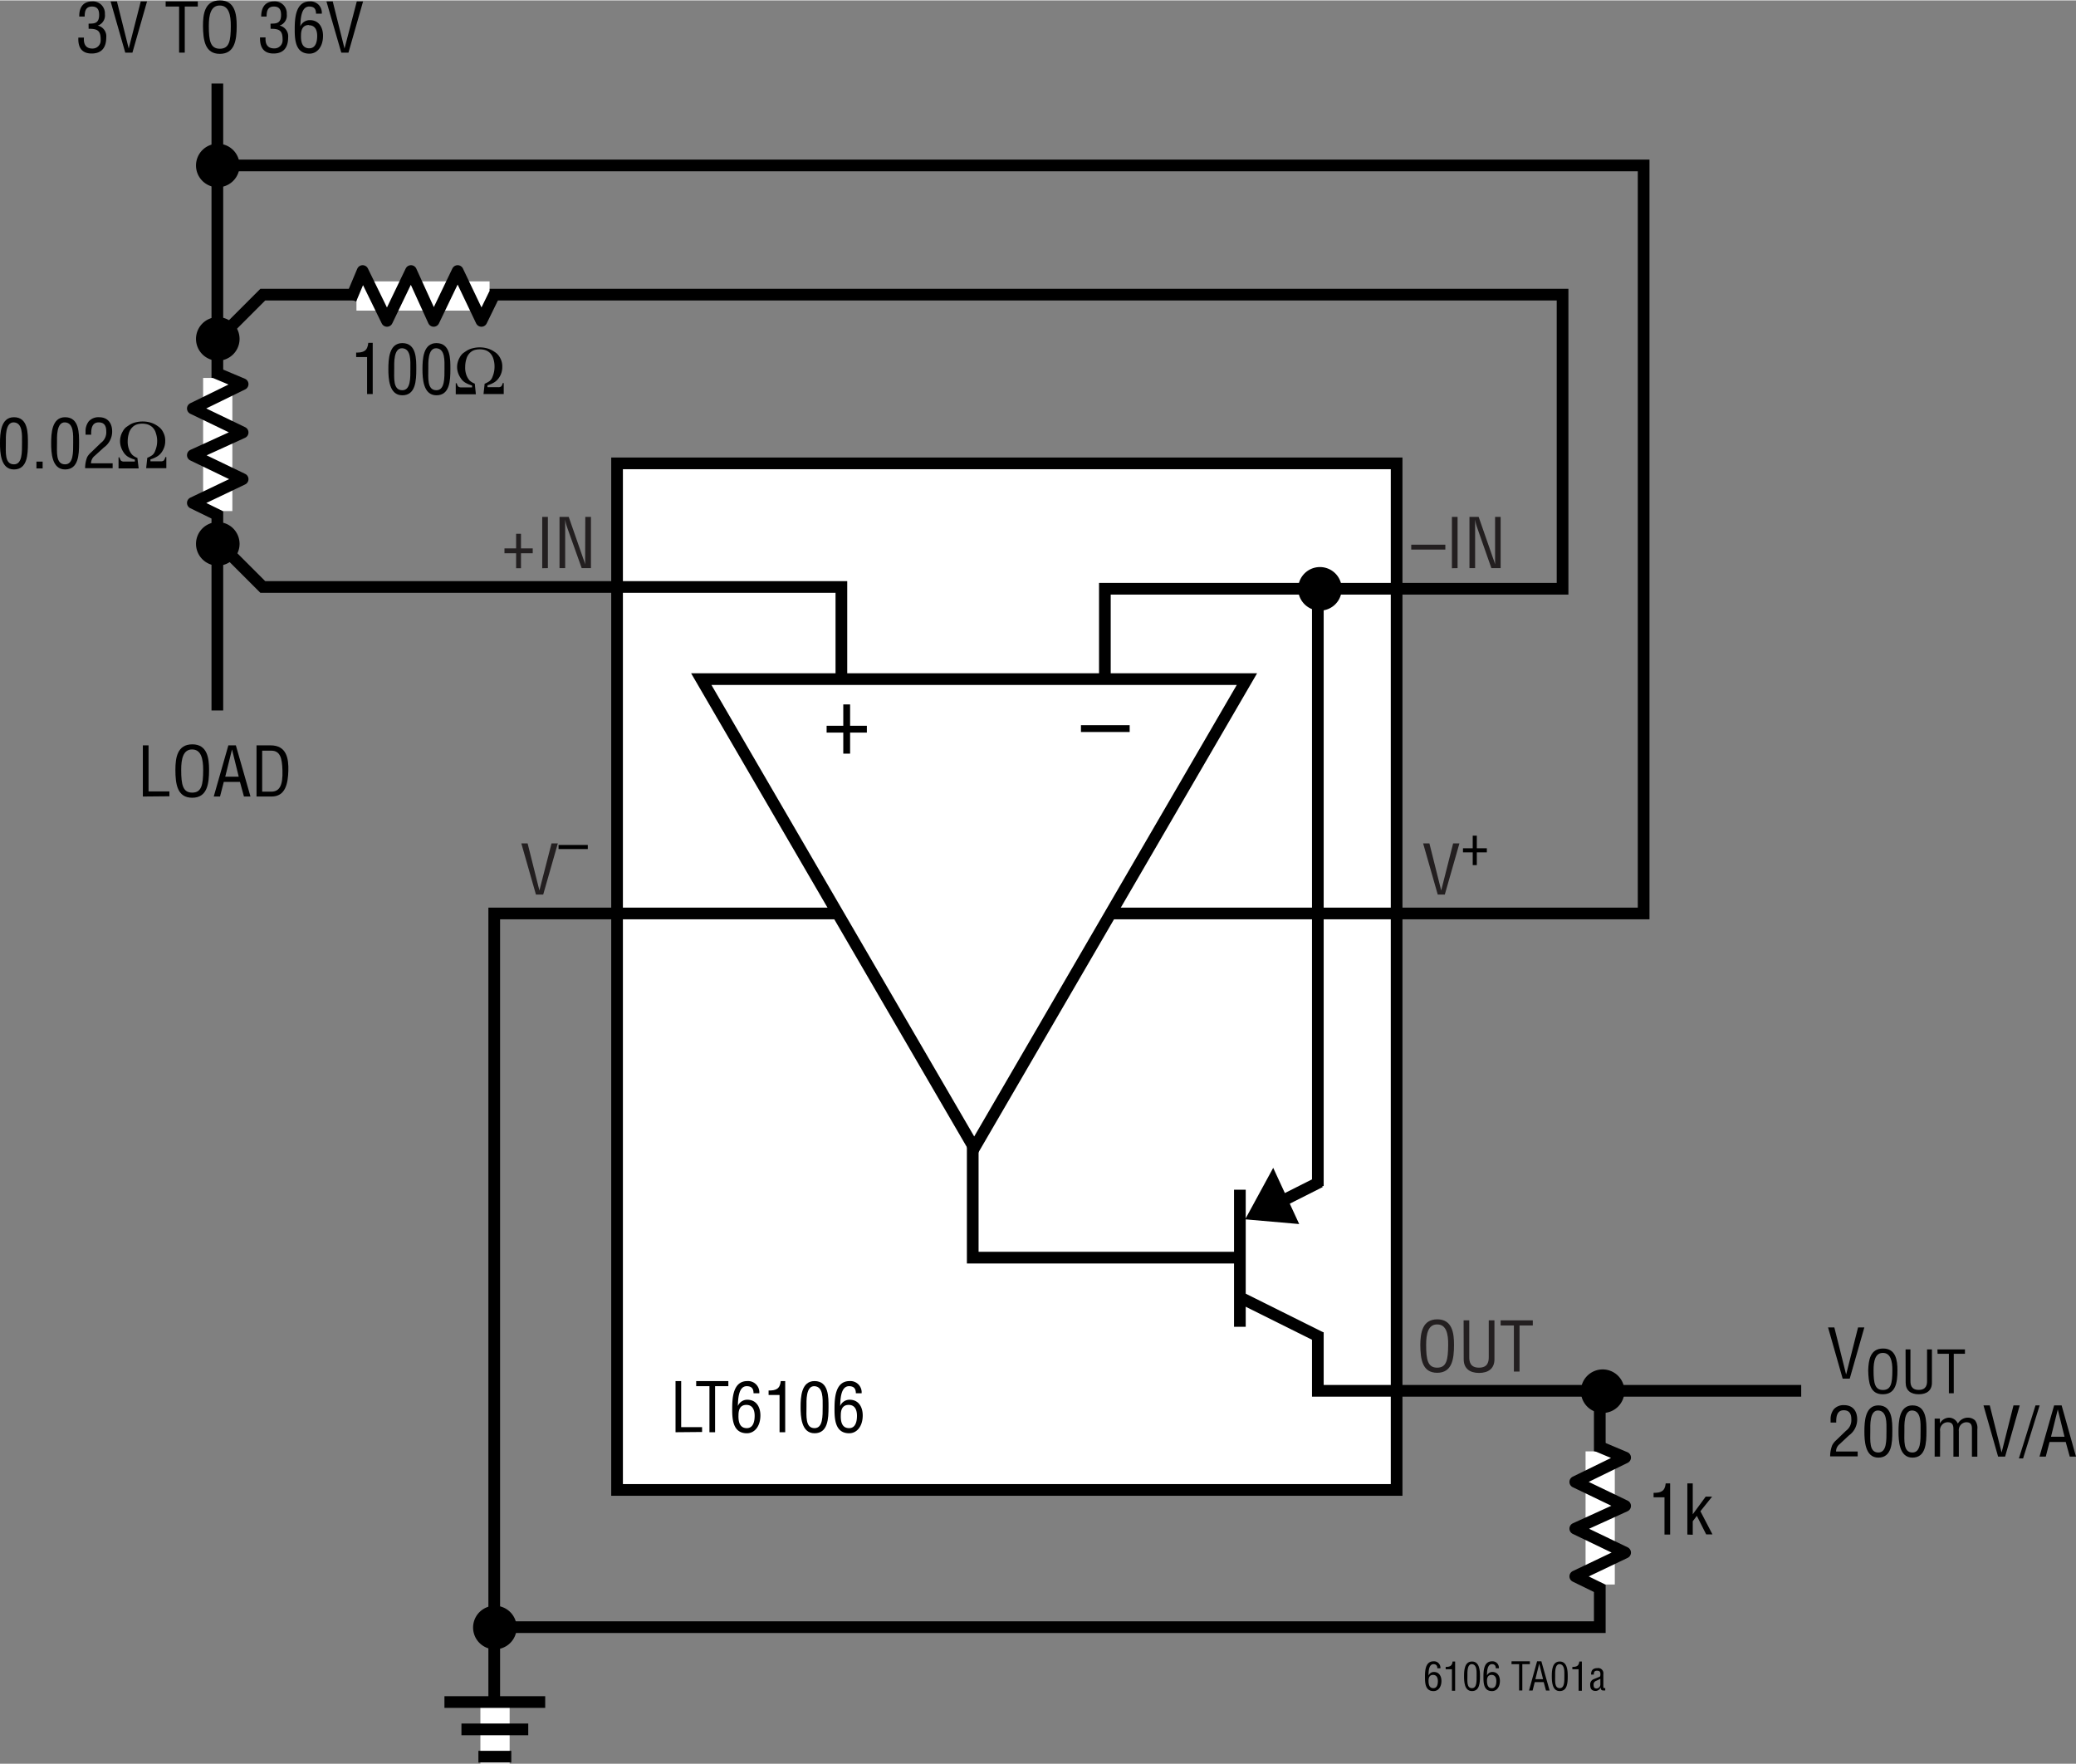
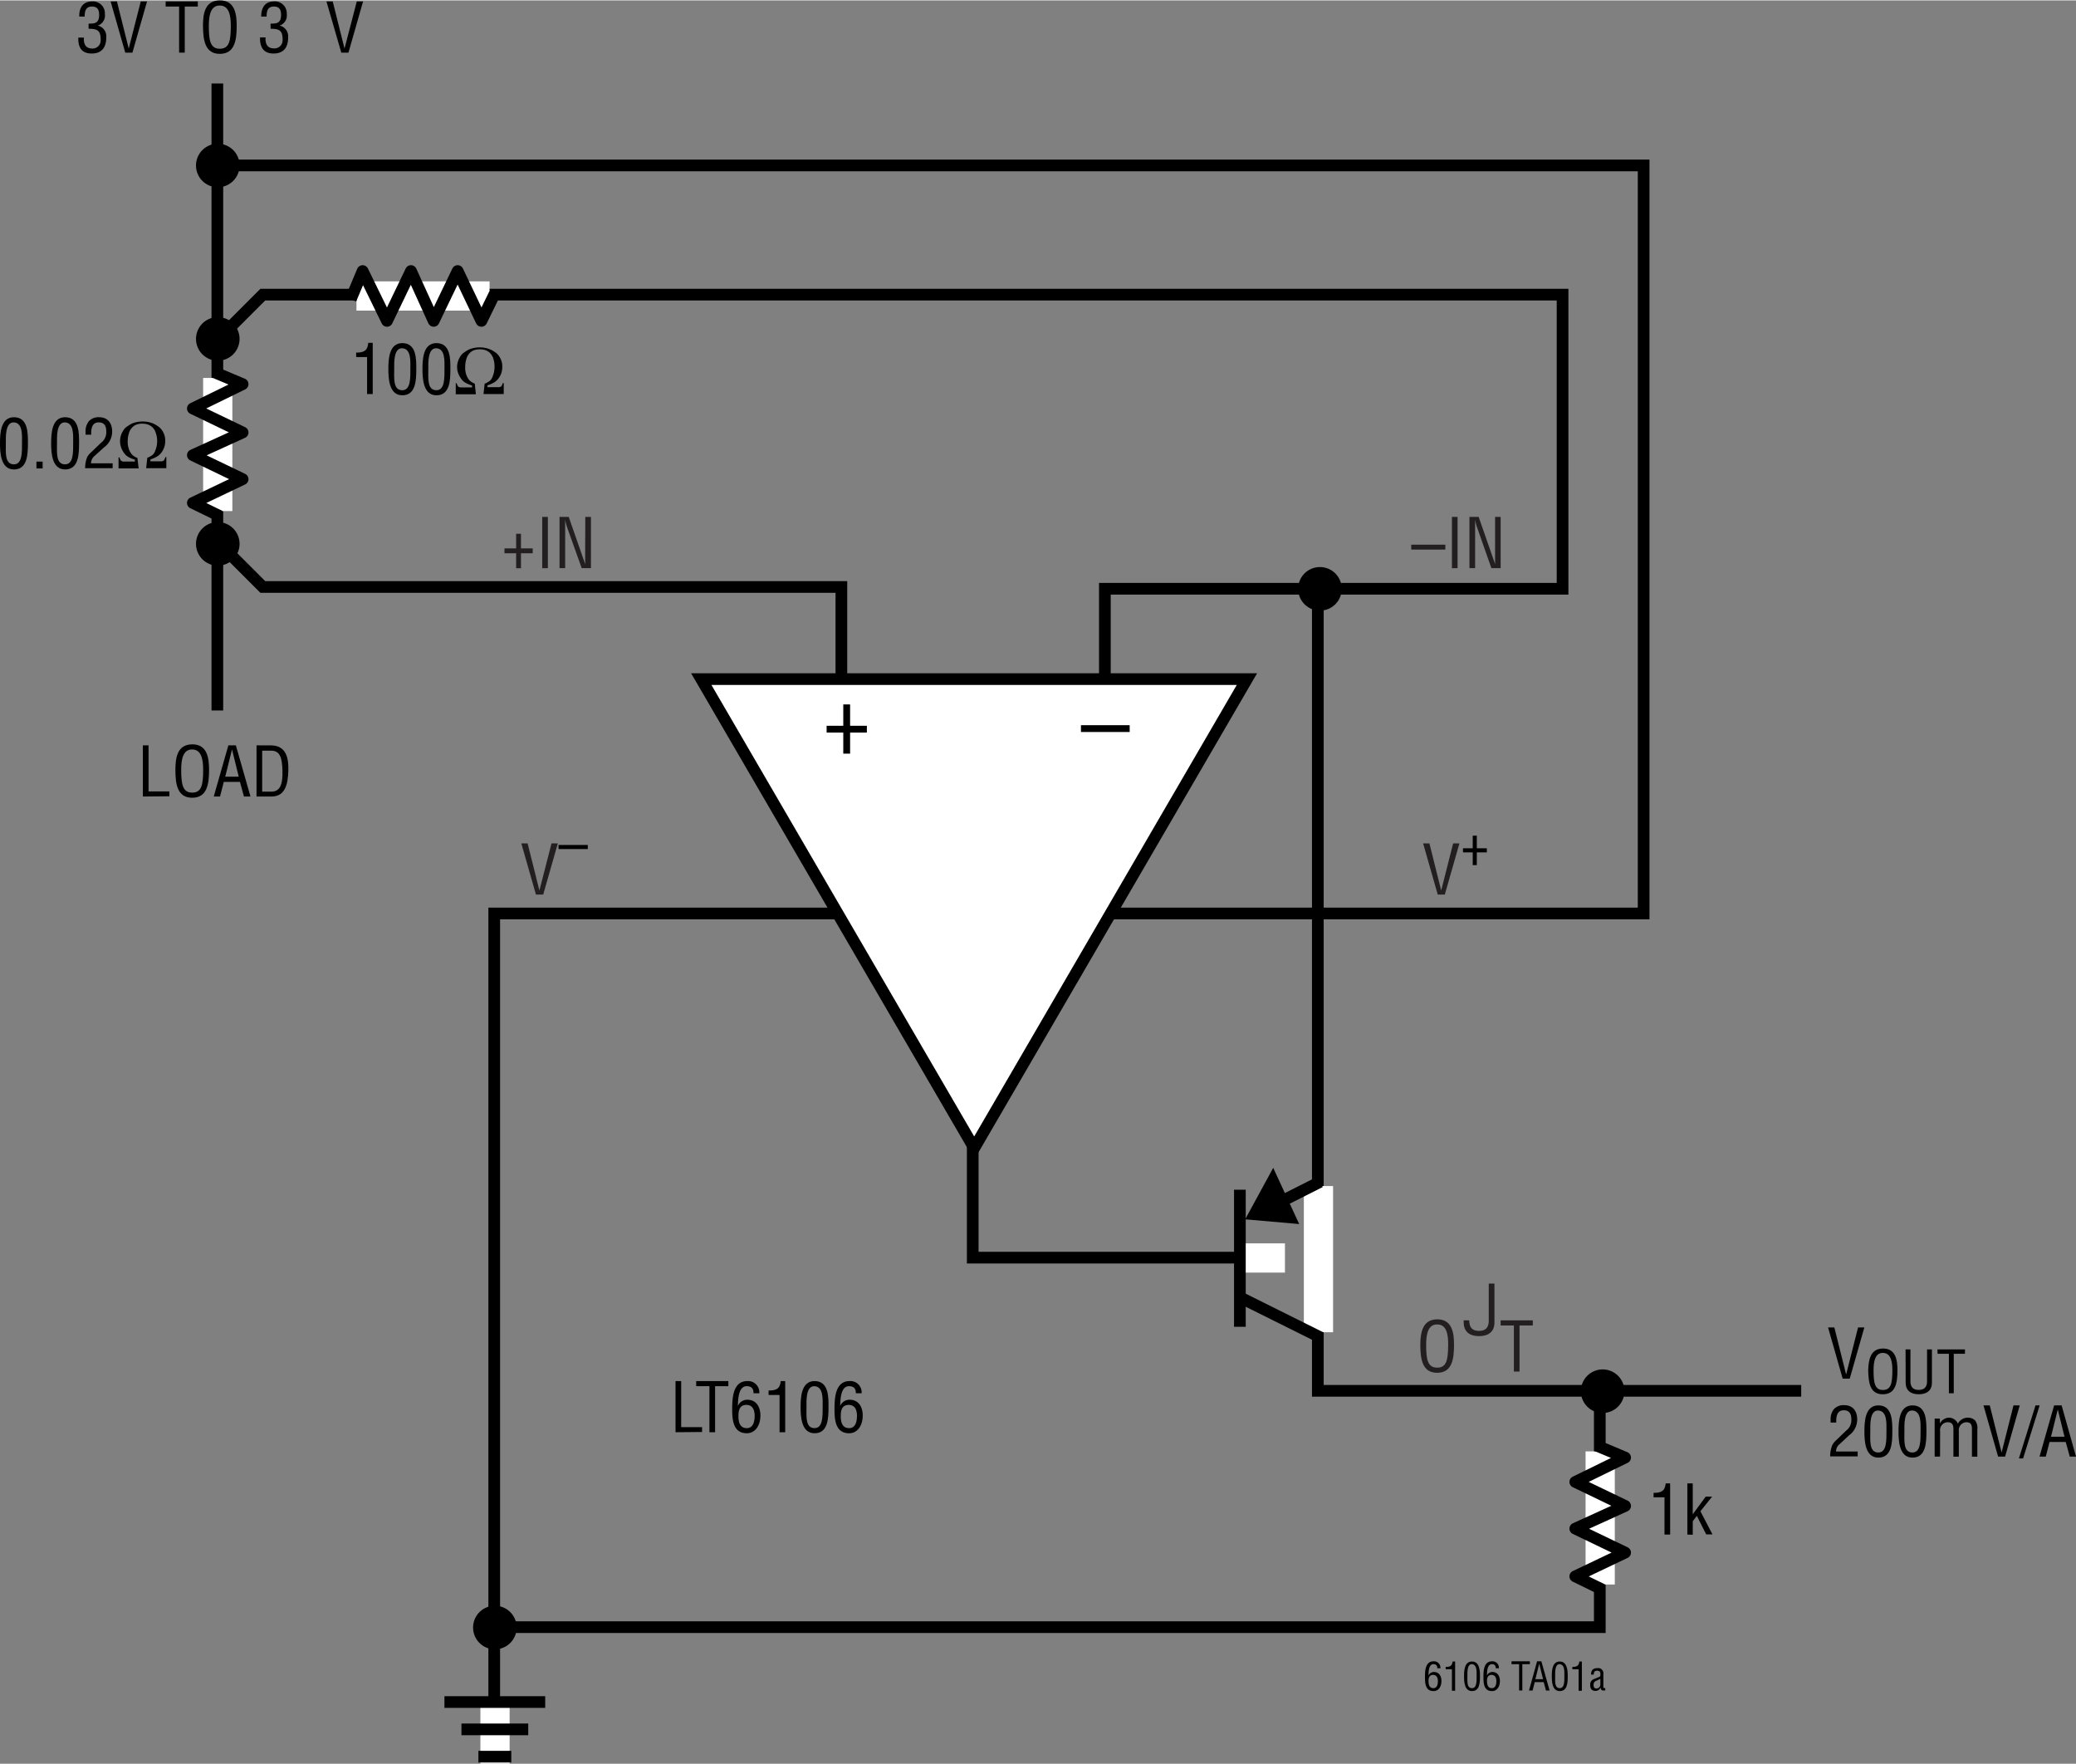
<svg xmlns="http://www.w3.org/2000/svg" id="e1712f0c-c635-49fa-a00a-181cb7cecf01" data-name="b16fc746-9320-470a-837d-8d6e3c82f12c" width="5.92in" height="5.03in" viewBox="0 0 426.09 361.87">
  <rect x="0" y="0" width="426.09" height="361.87" fill="#808080" stroke="none" />
  <title>HC F105</title>
-   <rect x="126.65" y="95.01" width="160" height="210.67" fill="#fff" stroke="#000" stroke-width="2.4" />
  <polyline points="270.48 120.84 270.48 285.34 369.69 285.34" fill="none" stroke="#000" stroke-width="2.4" />
  <path d="M270.9,125.23a4.47,4.47,0,1,0-4.46-4.47h0a4.47,4.47,0,0,0,4.46,4.47Z" transform="translate(0 0)" />
  <path d="M270.9,120.76" transform="translate(0 0)" />
  <line x1="263.37" y1="120.73" x2="278.66" y2="120.73" fill="none" />
  <line x1="270.91" y1="128.39" x2="270.91" y2="113.11" fill="none" />
  <path d="M328.94,289.89a4.47,4.47,0,1,0-4.47-4.46A4.46,4.46,0,0,0,328.94,289.89Z" transform="translate(0 0)" />
  <path d="M328.94,285.43" transform="translate(0 0)" />
  <line x1="321.41" y1="285.4" x2="336.69" y2="285.4" fill="none" />
  <line x1="328.94" y1="293.05" x2="312.57" y2="277.77" fill="none" />
  <path d="M101.57,338.39a4.47,4.47,0,1,0-4.47-4.46h0A4.47,4.47,0,0,0,101.57,338.39Z" transform="translate(0 0)" />
  <path d="M101.57,333.93" transform="translate(0 0)" />
  <line x1="94.04" y1="333.9" x2="109.32" y2="333.9" fill="none" />
  <line x1="101.57" y1="341.55" x2="101.57" y2="326.27" fill="none" />
  <polyline points="199.65 224.68 199.65 258.01 258.38 258.01" fill="none" stroke="#000" stroke-width="2.4" />
  <path d="M138.65,293.84v-10.5h1.16v9.45h4.29v1Z" transform="translate(0 0)" />
  <path d="M142.89,283.34h6.6v1.05h-2.72v9.45h-1.16v-9.45h-2.72Z" transform="translate(0 0)" />
  <path d="M150.28,289.18c0-2.19.08-5.84,3.11-5.84a2.32,2.32,0,0,1,2.46,2.17c0,.11,0,.22,0,.33h-1.19c0-.95-.41-1.45-1.4-1.45-1.78,0-1.77,2.95-1.82,4.07h0a2.08,2.08,0,0,1,1.93-1.29c1.88,0,2.7,1.52,2.7,3.21,0,2.24-1.19,3.67-2.78,3.67C150.49,294.05,150.28,291.33,150.28,289.18Zm2.91-.95c-1.37,0-1.62,1.14-1.62,2.11-.07,2,.66,2.66,1.71,2.66,1.37,0,1.61-1.48,1.61-2.55S154.54,288.23,153.19,288.23Z" transform="translate(0 0)" />
  <path d="M160,286.19h-2.25v-.91c1.5,0,2.33-.3,2.5-1.94h.91v10.5H160Z" transform="translate(0 0)" />
  <path d="M164.32,288.67c0-2,.13-5.33,2.86-5.33,2.94,0,2.87,3.33,2.87,5.33,0,2.39-.12,5.38-2.87,5.38S164.32,290.54,164.32,288.67Zm2.86,4.33c1.74,0,1.67-2.49,1.67-4.51,0-1.48.15-4-1.67-4.1s-1.65,3.13-1.65,4.1C165.53,290.51,165.25,293,167.18,293Z" transform="translate(0 0)" />
  <path d="M171.28,289.18c0-2.19.08-5.84,3.11-5.84a2.32,2.32,0,0,1,2.46,2.17c0,.11,0,.22,0,.33h-1.19c0-.95-.41-1.45-1.4-1.45-1.78,0-1.77,2.95-1.82,4.07h0a2.08,2.08,0,0,1,1.93-1.29c1.88,0,2.7,1.52,2.7,3.21,0,2.24-1.19,3.67-2.78,3.67C171.49,294.05,171.28,291.33,171.28,289.18Zm2.91-.95c-1.37,0-1.62,1.14-1.62,2.11-.07,2,.66,2.66,1.71,2.66,1.37,0,1.61-1.48,1.61-2.55S175.54,288.23,174.19,288.23Z" transform="translate(0 0)" />
  <path d="M341.63,307.19h-2.24v-.91c1.5,0,2.32-.3,2.49-1.94h.91v10.5h-1.16Z" transform="translate(0 0)" />
  <path d="M346.32,314.84v-10.5h1.11v6.34h0l2.66-3.63h1.32l-2.41,3,2.48,4.76h-1.29L348.27,311l-.84,1.11v2.77Z" transform="translate(0 0)" />
  <path d="M381.36,272.33h1.29l-3,10.51h-1.45l-3-10.51h1.29l2.42,9.67h0Z" transform="translate(0 0)" />
  <path d="M386.5,276.66c2.62,0,2.95,2.43,2.94,4.49,0,2.49-.34,4.9-3,4.9s-2.94-2.41-3-4.9C383.51,279.09,383.82,276.66,386.5,276.66Zm-.05.9c-1.54,0-1.92,1.61-1.91,3.61,0,2.61.28,4,1.93,4s1.92-1.37,1.93-4C388.42,279.17,388,277.56,386.45,277.56Z" transform="translate(0 0)" />
  <path d="M391.11,276.84h1v6.47c0,.71.11,1.84,1.7,1.84s1.72-1.13,1.71-1.84v-6.47h1v6.83c0,1.6-1.06,2.38-2.7,2.38s-2.69-.78-2.69-2.38Z" transform="translate(0 0)" />
  <path d="M397.65,276.84h5.65v.9H401v8.1h-1v-8.1h-2.32Z" transform="translate(0 0)" />
  <path d="M377.6,296.26a1.93,1.93,0,0,0-.76,1.53h4.44v1h-5.65a6.26,6.26,0,0,1,.42-2.27,3.54,3.54,0,0,1,.83-1.05l2-1.93a2.7,2.7,0,0,0,1.1-2.36c0-1.06-.37-1.85-1.56-1.85-1.44,0-1.57,1.42-1.54,2.52h-1.16v-.64a3.3,3.3,0,0,1,.67-2.1,2.68,2.68,0,0,1,2.09-.83c1.79,0,2.7,1.19,2.7,2.93a4,4,0,0,1-1.69,3.28Z" transform="translate(0 0)" />
  <path d="M382.66,293.67c0-2,.13-5.34,2.86-5.34,2.94,0,2.87,3.34,2.87,5.34,0,2.38-.12,5.38-2.87,5.38S382.66,295.53,382.66,293.67Zm2.86,4.33c1.74,0,1.67-2.5,1.67-4.51,0-1.49.15-4-1.67-4.11s-1.65,3.14-1.65,4.11C383.87,295.5,383.59,298,385.52,298Z" transform="translate(0 0)" />
  <path d="M389.66,293.67c0-2,.13-5.34,2.86-5.34,2.94,0,2.87,3.34,2.87,5.34,0,2.38-.12,5.38-2.87,5.38S389.66,295.53,389.66,293.67Zm2.86,4.33c1.74,0,1.67-2.5,1.67-4.51,0-1.49.15-4-1.67-4.11s-1.65,3.14-1.65,4.11C390.87,295.5,390.59,298,392.52,298Z" transform="translate(0 0)" />
  <path d="M398.19,298.84h-1.11v-7.79h1.07v1h0a2.19,2.19,0,0,1,1.84-1.2,2,2,0,0,1,1.85,1.23,2.33,2.33,0,0,1,2.09-1.23,2.1,2.1,0,0,1,1.43.55,2.51,2.51,0,0,1,.48,1.82v5.63h-1.11v-5.7c0-.87-.24-1.36-1.19-1.36a1.6,1.6,0,0,0-1,.43,1.67,1.67,0,0,0-.5,1.42v5.21h-1.11v-5.7c0-.82-.27-1.36-1.16-1.36a1.56,1.56,0,0,0-1.09.43,1.64,1.64,0,0,0-.48,1.42Z" transform="translate(0 0)" />
  <path d="M413.26,288.33h1.28l-3,10.51h-1.44l-3-10.51h1.29l2.43,9.67h0Z" transform="translate(0 0)" />
  <path d="M414.37,299.22l3.41-10.89h.85l-3.4,10.89Z" transform="translate(0 0)" />
  <path d="M421.6,288.33h1.54l2.95,10.51h-1.28l-.83-3h-3.32l-.77,3H418.6Zm.75.84h0l-1.39,5.59h2.77Z" transform="translate(0 0)" />
  <path d="M292.47,344.18c0-1.25,0-3.33,1.77-3.33a1.31,1.31,0,0,1,1.4,1.23.67.67,0,0,1,0,.2H295c0-.55-.23-.84-.8-.84-1,0-1,1.69-1,2.33h0a1.18,1.18,0,0,1,1.1-.73c1.07,0,1.55.86,1.55,1.83,0,1.28-.68,2.09-1.59,2.09C292.59,347,292.47,345.41,292.47,344.18Zm1.66-.54c-.78,0-.93.65-.93,1.2,0,1.14.38,1.52,1,1.52.78,0,.92-.84.92-1.45S294.9,343.64,294.13,343.64Z" transform="translate(0 0)" />
  <path d="M298,342.48h-1.28V342c.85,0,1.32-.18,1.42-1.11h.52v6H298Z" transform="translate(0 0)" />
  <path d="M300.49,343.89c0-1.12.07-3,1.63-3s1.64,1.9,1.64,3c0,1.36-.07,3.07-1.64,3.07S300.49,345,300.49,343.89Zm1.63,2.47c1,0,.95-1.42.95-2.57,0-.85.09-2.27-.95-2.35s-.94,1.8-.94,2.35C301.18,344.94,301,346.36,302.12,346.36Z" transform="translate(0 0)" />
  <path d="M304.47,344.18c0-1.25,0-3.33,1.77-3.33a1.31,1.31,0,0,1,1.4,1.23.67.67,0,0,1,0,.2H307c0-.55-.23-.84-.8-.84-1,0-1,1.69-1,2.33h0a1.18,1.18,0,0,1,1.1-.73c1.07,0,1.55.86,1.55,1.83,0,1.28-.68,2.09-1.59,2.09C304.59,347,304.47,345.41,304.47,344.18Zm1.66-.54c-.78,0-.93.65-.93,1.2,0,1.14.38,1.52,1,1.52.78,0,.92-.84.92-1.45S306.9,343.64,306.13,343.64Z" transform="translate(0 0)" />
  <path d="M310.24,340.85H314v.59h-1.55v5.4h-.66v-5.4h-1.56Z" transform="translate(0 0)" />
  <path d="M315.48,340.85h.88l1.69,6h-.74l-.47-1.73H315l-.44,1.73h-.74Zm.44.48h0l-.79,3.19h1.58Z" transform="translate(0 0)" />
  <path d="M318.5,343.89c0-1.12.07-3,1.63-3s1.64,1.9,1.64,3c0,1.36-.07,3.07-1.64,3.07S318.5,345,318.5,343.89Zm1.63,2.47c1,0,.95-1.42.95-2.57,0-.85.09-2.27-.95-2.35s-.94,1.8-.94,2.35c0,1.15-.16,2.57.94,2.57Z" transform="translate(0 0)" />
  <path d="M324,342.48h-1.28V342c.86,0,1.33-.18,1.43-1.11h.52v6H324Z" transform="translate(0 0)" />
  <path d="M329.47,346.84l-.15,0c-.53,0-.73,0-.8-.63h0a1.13,1.13,0,0,1-1,.72c-.88,0-1.14-.49-1.14-1.3a1.14,1.14,0,0,1,.64-1.08c.36-.16,1.25-.5,1.34-.56s.12-.28.12-.51c0-.51-.2-.7-.71-.7s-.65.27-.65.79h-.56c0-.92.42-1.32,1.32-1.32a1.05,1.05,0,0,1,1.2.9.76.76,0,0,1,0,.3V346c0,.12,0,.28.11.34a.88.88,0,0,0,.28,0Zm-1-2.4c-.32.19-.67.32-1,.48a.79.79,0,0,0-.39.77c0,.45.11.74.62.74a.82.82,0,0,0,.77-.86v-1.13Z" transform="translate(0 0)" />
  <polyline points="101.98 333.84 328.35 333.84 328.35 286.84" fill="none" stroke="#000" stroke-width="2.4" />
  <line x1="328.43" y1="297.77" x2="328.43" y2="325.09" fill="none" stroke="#fff" stroke-width="6" />
  <polyline points="328.87 326.13 323.32 323.42 333.55 318.54 323.32 313.62 333.55 308.96 323.32 304.04 333.55 299.04 327.75 296.6" fill="none" stroke="#000" stroke-linejoin="round" stroke-width="2.4" />
  <path d="M44.69,73.94a4.47,4.47,0,1,0-4.46-4.47h0A4.47,4.47,0,0,0,44.69,73.94Z" transform="translate(0 0)" />
-   <path d="M44.69,69.47" transform="translate(0 0)" />
  <line x1="37.16" y1="69.44" x2="52.45" y2="69.44" fill="none" />
  <line x1="44.69" y1="77.1" x2="44.69" y2="61.82" fill="none" />
  <path d="M44.69,38.35a4.47,4.47,0,1,0-4.46-4.46A4.47,4.47,0,0,0,44.69,38.35Z" transform="translate(0 0)" />
  <path d="M44.69,33.89" transform="translate(0 0)" />
  <line x1="37.16" y1="33.85" x2="52.45" y2="33.85" fill="none" />
  <line x1="44.69" y1="41.51" x2="44.69" y2="26.23" fill="none" />
  <path d="M44.69,116a4.47,4.47,0,1,0-4.46-4.47h0A4.47,4.47,0,0,0,44.69,116Z" transform="translate(0 0)" />
  <path d="M44.69,111.55" transform="translate(0 0)" />
  <line x1="37.16" y1="111.52" x2="52.45" y2="111.52" fill="none" />
  <line x1="44.69" y1="119.18" x2="44.69" y2="103.9" fill="none" />
  <polyline points="172.69 141.63 172.69 120.38 53.94 120.38 45.61 112.05" fill="none" stroke="#000" stroke-width="2.4" />
  <path d="M75.34,73.19H73.1v-.91c1.5,0,2.33-.31,2.49-2h.91v10.5H75.34Z" transform="translate(0 0)" />
  <path d="M79.71,75.67c0-2,.12-5.34,2.86-5.34,2.94,0,2.87,3.33,2.87,5.34,0,2.38-.13,5.37-2.87,5.37S79.71,77.53,79.71,75.67ZM82.57,80c1.73,0,1.66-2.49,1.66-4.51,0-1.48.16-4-1.66-4.1s-1.66,3.14-1.66,4.1c0,2-.28,4.51,1.66,4.51Z" transform="translate(0 0)" />
  <path d="M86.71,75.67c0-2,.12-5.34,2.86-5.34,2.94,0,2.87,3.33,2.87,5.34,0,2.38-.13,5.37-2.87,5.37S86.71,77.53,86.71,75.67ZM89.57,80c1.73,0,1.66-2.49,1.66-4.51,0-1.48.16-4-1.66-4.1s-1.66,3.14-1.66,4.1c0,2-.28,4.51,1.66,4.51Z" transform="translate(0 0)" />
  <path d="M97.67,80.83H93.54V78.57h.21a1.46,1.46,0,0,0,.31.68.92.92,0,0,0,.62.17h2.21l0-.39a5.94,5.94,0,0,1-1.4-.59,2.8,2.8,0,0,1-.9-.88A4.51,4.51,0,0,1,94,76.39a3.67,3.67,0,0,1-.18-1.14,3.76,3.76,0,0,1,.13-1,3.86,3.86,0,0,1,.42-1,2.84,2.84,0,0,1,.64-.82c.28-.21.58-.41.87-.59a3.86,3.86,0,0,1,1.18-.46,5.77,5.77,0,0,1,2.8,0,4.8,4.8,0,0,1,1.19.46,7,7,0,0,1,.85.57,3.28,3.28,0,0,1,.77,1,3.51,3.51,0,0,1,.42,1.8,3.8,3.8,0,0,1-.71,2.28,3.36,3.36,0,0,1-.94.9,6.15,6.15,0,0,1-1.39.6l0,.39h2.21a.92.92,0,0,0,.62-.17,1.55,1.55,0,0,0,.3-.68h.21v2.26H99.24l.23-2.12a5,5,0,0,0,1-.54,1.86,1.86,0,0,0,.59-.82,5.89,5.89,0,0,0,.34-1.08,5.46,5.46,0,0,0,.1-1.07,5,5,0,0,0-.23-1.58,2.94,2.94,0,0,0-.67-1.19,2.6,2.6,0,0,0-1-.62,3.53,3.53,0,0,0-1.12-.16,3.77,3.77,0,0,0-1.11.15,2.37,2.37,0,0,0-.95.6,2.74,2.74,0,0,0-.7,1.24,5.33,5.33,0,0,0-.24,1.59A4.32,4.32,0,0,0,95.77,77a3.42,3.42,0,0,0,.61,1,3.45,3.45,0,0,0,1.07.65Z" transform="translate(0 0)" />
  <path d="M18.18,4.78c.92-.06,2.17.14,2.17-1.8,0-1-.31-1.72-1.47-1.72-1.32,0-1.5,1-1.5,2.06H16.27C16.22,1.55,17,.21,18.91.21A2.46,2.46,0,0,1,21.53,2.5v.32a2.18,2.18,0,0,1-1.47,2.35v0a2.24,2.24,0,0,1,1.75,2.42c0,2-.87,3.31-3,3.31S16,9.54,16.08,7.63h1.15c-.1,1.12.22,2.25,1.72,2.25a1.65,1.65,0,0,0,1.71-1.59,2.81,2.81,0,0,0,0-.29c0-1.84-.71-2.19-2.47-2.17Z" transform="translate(0 0)" />
  <path d="M28.89.21h1.29l-3,10.51H25.71L22.7.21H24l2.42,9.67h0Z" transform="translate(0 0)" />
  <path d="M34,.21h6.6V1.26H37.92v9.46H36.76V1.26H34Z" transform="translate(0 0)" />
  <path d="M45.15,0c3.06,0,3.44,2.83,3.43,5.24,0,2.91-.4,5.73-3.46,5.73s-3.43-2.82-3.46-5.73C41.66,2.83,42,0,45.15,0Zm-.06,1.05c-1.79,0-2.24,1.88-2.23,4.22,0,3,.32,4.65,2.26,4.65s2.24-1.61,2.25-4.65C47.39,2.93,46.94,1.05,45.09,1.05Z" transform="translate(0 0)" />
  <path d="M55.52,4.78c.92-.06,2.17.14,2.17-1.8,0-1-.31-1.72-1.47-1.72-1.32,0-1.5,1-1.5,2.06H53.61c0-1.77.73-3.11,2.64-3.11A2.45,2.45,0,0,1,58.86,2.5c0,.1,0,.21,0,.32a2.17,2.17,0,0,1-1.48,2.35v0a2.24,2.24,0,0,1,1.76,2.42c0,2-.87,3.31-3,3.31s-2.82-1.39-2.77-3.3h1.14c-.09,1.12.23,2.25,1.73,2.25A1.66,1.66,0,0,0,58,8.29,1.42,1.42,0,0,0,58,8c0-1.84-.7-2.19-2.46-2.17Z" transform="translate(0 0)" />
-   <path d="M60.49,6.05c0-2.18.08-5.84,3.11-5.84a2.31,2.31,0,0,1,2.45,2.17,1.93,1.93,0,0,1,0,.34H64.86c0-1-.41-1.46-1.4-1.46-1.78,0-1.77,3-1.82,4.08h0A2.09,2.09,0,0,1,63.6,4.05c1.87,0,2.7,1.51,2.7,3.21,0,2.24-1.19,3.67-2.79,3.67C60.7,10.93,60.49,8.21,60.49,6.05Zm2.91-1c-1.37,0-1.62,1.15-1.62,2.11-.07,2,.65,2.67,1.7,2.67,1.38,0,1.62-1.49,1.62-2.55S64.75,5.1,63.4,5.1Z" transform="translate(0 0)" />
  <path d="M73.23.21h1.29l-3,10.51H70.05L67,.21h1.29l2.42,9.67h0Z" transform="translate(0 0)" />
  <path d="M29.32,163.38v-10.5h1.17v9.45h4.28v1Z" transform="translate(0 0)" />
  <path d="M39.48,152.67c3.06,0,3.44,2.83,3.43,5.24,0,2.91-.39,5.72-3.46,5.72S36,160.82,36,157.91C36,155.5,36.35,152.67,39.48,152.67Zm-.06,1.05c-1.79,0-2.24,1.87-2.23,4.21,0,3,.33,4.65,2.26,4.65s2.24-1.61,2.25-4.65c0-2.34-.43-4.21-2.28-4.21Z" transform="translate(0 0)" />
  <path d="M46.87,152.88h1.54l3,10.5H50.07l-.82-3H45.93l-.77,3H43.87Zm.75.84h0l-1.39,5.59H49Z" transform="translate(0 0)" />
  <path d="M52.65,163.38v-10.5h2.88c3.28,0,3.73,2.66,3.65,5.25s-.59,5.25-3.44,5.25Zm1.16-1h1.86c1.71,0,2.41-1.27,2.3-4.41-.08-2.4-.42-4-2.3-4H53.81Z" transform="translate(0 0)" />
  <path d="M0,90.88c0-2,.13-5.34,2.86-5.34,2.94,0,2.87,3.34,2.87,5.34,0,2.38-.13,5.38-2.87,5.38S0,92.75,0,90.88Zm2.86,4.33c1.73,0,1.66-2.49,1.66-4.51,0-1.48.16-4-1.66-4.1S1.2,89.73,1.2,90.7C1.2,92.72.92,95.21,2.86,95.21Z" transform="translate(0 0)" />
  <path d="M7.48,96.05v-1.4H8.75v1.4Z" transform="translate(0 0)" />
  <path d="M10.5,90.88c0-2,.13-5.34,2.86-5.34,2.94,0,2.87,3.34,2.87,5.34,0,2.38-.13,5.38-2.87,5.38S10.5,92.75,10.5,90.88Zm2.86,4.33c1.73,0,1.66-2.49,1.66-4.51,0-1.48.16-4-1.66-4.1s-1.66,3.13-1.66,4.1C11.7,92.72,11.42,95.21,13.36,95.21Z" transform="translate(0 0)" />
  <path d="M19.43,93.47A2,2,0,0,0,18.68,95h4.44v1H17.47a6.26,6.26,0,0,1,.42-2.27,3.67,3.67,0,0,1,.83-1l2-1.93a2.67,2.67,0,0,0,1.09-2.36c0-1.06-.36-1.84-1.55-1.84-1.44,0-1.57,1.41-1.54,2.52H17.56v-.65a3.26,3.26,0,0,1,.67-2.1,2.68,2.68,0,0,1,2.09-.83c1.79,0,2.7,1.2,2.7,2.93a4,4,0,0,1-1.7,3.28Z" transform="translate(0 0)" />
  <path d="M28.46,96.05H24.33V93.78h.21a1.49,1.49,0,0,0,.31.69.92.92,0,0,0,.62.17h2.21l0-.4a5.91,5.91,0,0,1-1.4-.58,2.94,2.94,0,0,1-.9-.89,4.44,4.44,0,0,1-.56-1.16,3.74,3.74,0,0,1-.18-1.15,3.69,3.69,0,0,1,.13-1,3.6,3.6,0,0,1,.42-1,3,3,0,0,1,.64-.83c.28-.21.58-.4.87-.59a4.14,4.14,0,0,1,1.18-.46,6,6,0,0,1,2.8,0,5.06,5.06,0,0,1,1.19.46,7.08,7.08,0,0,1,.85.58,3.07,3.07,0,0,1,.77,1,3.5,3.5,0,0,1,.42,1.79,3.74,3.74,0,0,1-.16,1.16,4.38,4.38,0,0,1-.55,1.13,3.19,3.19,0,0,1-.94.89,5.83,5.83,0,0,1-1.38.6l0,.4H33a.92.92,0,0,0,.62-.17,1.73,1.73,0,0,0,.31-.69h.21v2.27H30l.23-2.13a5,5,0,0,0,1-.53,1.82,1.82,0,0,0,.59-.83,5.65,5.65,0,0,0,.34-1.08,5.36,5.36,0,0,0,.1-1.06A5,5,0,0,0,32,88.84a2.71,2.71,0,0,0-.67-1.19,2.6,2.6,0,0,0-1-.62,3.85,3.85,0,0,0-1.12-.17,3.77,3.77,0,0,0-1.11.16,2.27,2.27,0,0,0-.95.6,2.81,2.81,0,0,0-.7,1.23,5.44,5.44,0,0,0-.24,1.6,4.41,4.41,0,0,0,.31,1.8,3.18,3.18,0,0,0,.62,1,3.1,3.1,0,0,0,1.06.64Z" transform="translate(0 0)" />
  <line x1="44.61" y1="17.05" x2="44.61" y2="145.72" fill="none" stroke="#000" stroke-width="2.4" />
  <polyline points="44.94 69.38 53.94 60.38 320.71 60.38 320.71 120.74 226.77 120.74 226.77 159.11" fill="none" stroke="#000" stroke-width="2.4" />
  <polyline points="101.44 360.88 101.44 187.38 337.35 187.38 337.35 33.87 44.14 33.87" fill="none" stroke="#000" stroke-width="2.4" />
  <line x1="44.69" y1="77.48" x2="44.69" y2="104.8" fill="none" stroke="#fff" stroke-width="6" />
  <polyline points="45.13 105.84 39.58 103.13 49.8 98.25 39.58 93.33 49.8 88.67 39.58 83.75 49.8 78.75 44 76.31" fill="none" stroke="#000" stroke-linejoin="round" stroke-width="2.4" />
  <line x1="73.16" y1="60.66" x2="100.48" y2="60.66" fill="none" stroke="#fff" stroke-width="6" />
  <polyline points="101.52 60.22 98.81 65.77 93.93 55.54 89.01 65.77 84.35 55.54 79.43 65.77 74.43 55.54 71.99 61.34" fill="none" stroke="#000" stroke-linejoin="round" stroke-width="2.4" />
  <line x1="199.95" y1="182.28" x2="199.95" y2="240.28" fill="none" />
  <polygon points="199.95 235.53 143.93 139.28 255.93 139.28 199.95 235.53" fill="#fff" stroke="#000" stroke-width="2.4" />
  <line x1="172.87" y1="128.78" x2="172.87" y2="166.03" fill="none" />
  <line x1="226.88" y1="128.78" x2="226.88" y2="166.03" fill="none" />
  <path d="M221.86,148.74h10v1.4h-10Z" transform="translate(0 0)" />
  <path d="M173.08,150.26h-3.42v-1.4h3.42v-4.38h1.4v4.38h3.44v1.4h-3.44v4.32h-1.4Z" transform="translate(0 0)" />
  <line x1="101.6" y1="349.3" x2="101.6" y2="361.87" fill="none" stroke="#fff" stroke-width="6" />
  <line x1="91.22" y1="349.21" x2="111.9" y2="349.21" fill="none" stroke="#000" stroke-width="2.4" />
  <line x1="94.71" y1="354.82" x2="108.42" y2="354.82" fill="none" stroke="#000" stroke-width="2.4" />
  <line x1="98.19" y1="360.42" x2="104.94" y2="360.42" fill="none" stroke="#000" stroke-width="2.4" />
  <path d="M298.25,173h1.29l-3,10.5h-1.45l-3-10.5h1.29l2.42,9.66h0Z" transform="translate(0 0)" fill="#231f20" />
  <path d="M302.27,171.41h.84V174h2.06v.84h-2.06v2.62h-.84v-2.62h-2V174h2Z" transform="translate(0 0)" />
  <path d="M113.2,173h1.29l-3,10.5H110L107,173h1.29l2.42,9.66h0Z" transform="translate(0 0)" fill="#231f20" />
  <path d="M114.64,173.32h6v.84h-6Z" transform="translate(0 0)" />
  <path d="M295,270.67c3.07,0,3.44,2.83,3.43,5.24,0,2.91-.39,5.73-3.46,5.73s-3.43-2.82-3.46-5.73C291.54,273.5,291.9,270.67,295,270.67Zm-.06,1.05c-1.79,0-2.24,1.88-2.23,4.22,0,3,.33,4.65,2.26,4.65s2.24-1.61,2.26-4.65C297.27,273.6,296.82,271.72,295,271.72Z" transform="translate(0 0)" fill="#231f20" />
-   <path d="M300.4,270.88h1.16v7.55c0,.83.13,2.16,2,2.16s2-1.33,2-2.16v-7.55h1.17v8c0,1.88-1.25,2.79-3.16,2.79s-3.15-.91-3.15-2.79Z" transform="translate(0 0)" fill="#231f20" />
+   <path d="M300.4,270.88h1.16c0,.83.13,2.16,2,2.16s2-1.33,2-2.16v-7.55h1.17v8c0,1.88-1.25,2.79-3.16,2.79s-3.15-.91-3.15-2.79Z" transform="translate(0 0)" fill="#231f20" />
  <path d="M308,270.88h6.6v1.05h-2.72v9.46h-1.16v-9.46H308Z" transform="translate(0 0)" fill="#231f20" />
  <path d="M289.65,111.7h7v1h-7Z" transform="translate(0 0)" fill="#231f20" />
  <path d="M298,116.53V106h1.16v10.51Z" transform="translate(0 0)" fill="#231f20" />
  <path d="M306.86,106H308v10.51h-1.9l-2.95-8.4a8.79,8.79,0,0,1-.39-1.59h0c0,.54,0,1.08,0,1.61v8.38h-1.16V106h1.89l3,8.61a11,11,0,0,1,.37,1.14h0c0-.37,0-.78,0-1.17Z" transform="translate(0 0)" fill="#231f20" />
  <path d="M105.93,109.46h1v3h2.41v1h-2.41v3.07h-1v-3.07h-2.39v-1h2.39Z" transform="translate(0 0)" fill="#231f20" />
  <path d="M111.29,116.53V106h1.16v10.51Z" transform="translate(0 0)" fill="#231f20" />
  <path d="M120.13,106h1.16v10.51h-1.9l-3-8.4a8.79,8.79,0,0,1-.39-1.59h0c0,.54,0,1.08,0,1.61v8.38h-1.16V106h1.89l3,8.61a11,11,0,0,1,.37,1.14h0c0-.37,0-.78,0-1.17Z" transform="translate(0 0)" fill="#231f20" />
  <line x1="254.48" y1="258.08" x2="263.73" y2="258.08" fill="none" stroke="#fff" stroke-width="6" />
  <line x1="254.48" y1="244.07" x2="254.48" y2="272.2" fill="none" stroke="#000" stroke-width="2.4" />
  <line x1="270.61" y1="243.32" x2="270.61" y2="273.32" fill="none" stroke="#fff" stroke-width="6" />
  <line x1="271.11" y1="274.43" x2="254.58" y2="266.2" fill="none" stroke="#000" stroke-width="2.4" />
  <line x1="259.23" y1="248.36" x2="270.95" y2="242.45" fill="none" stroke="#000" stroke-width="2.4" />
  <polygon points="261.22 242.64 264.41 249.54 257.78 248.96 261.22 242.64" stroke="#000" stroke-width="2.75" />
</svg>